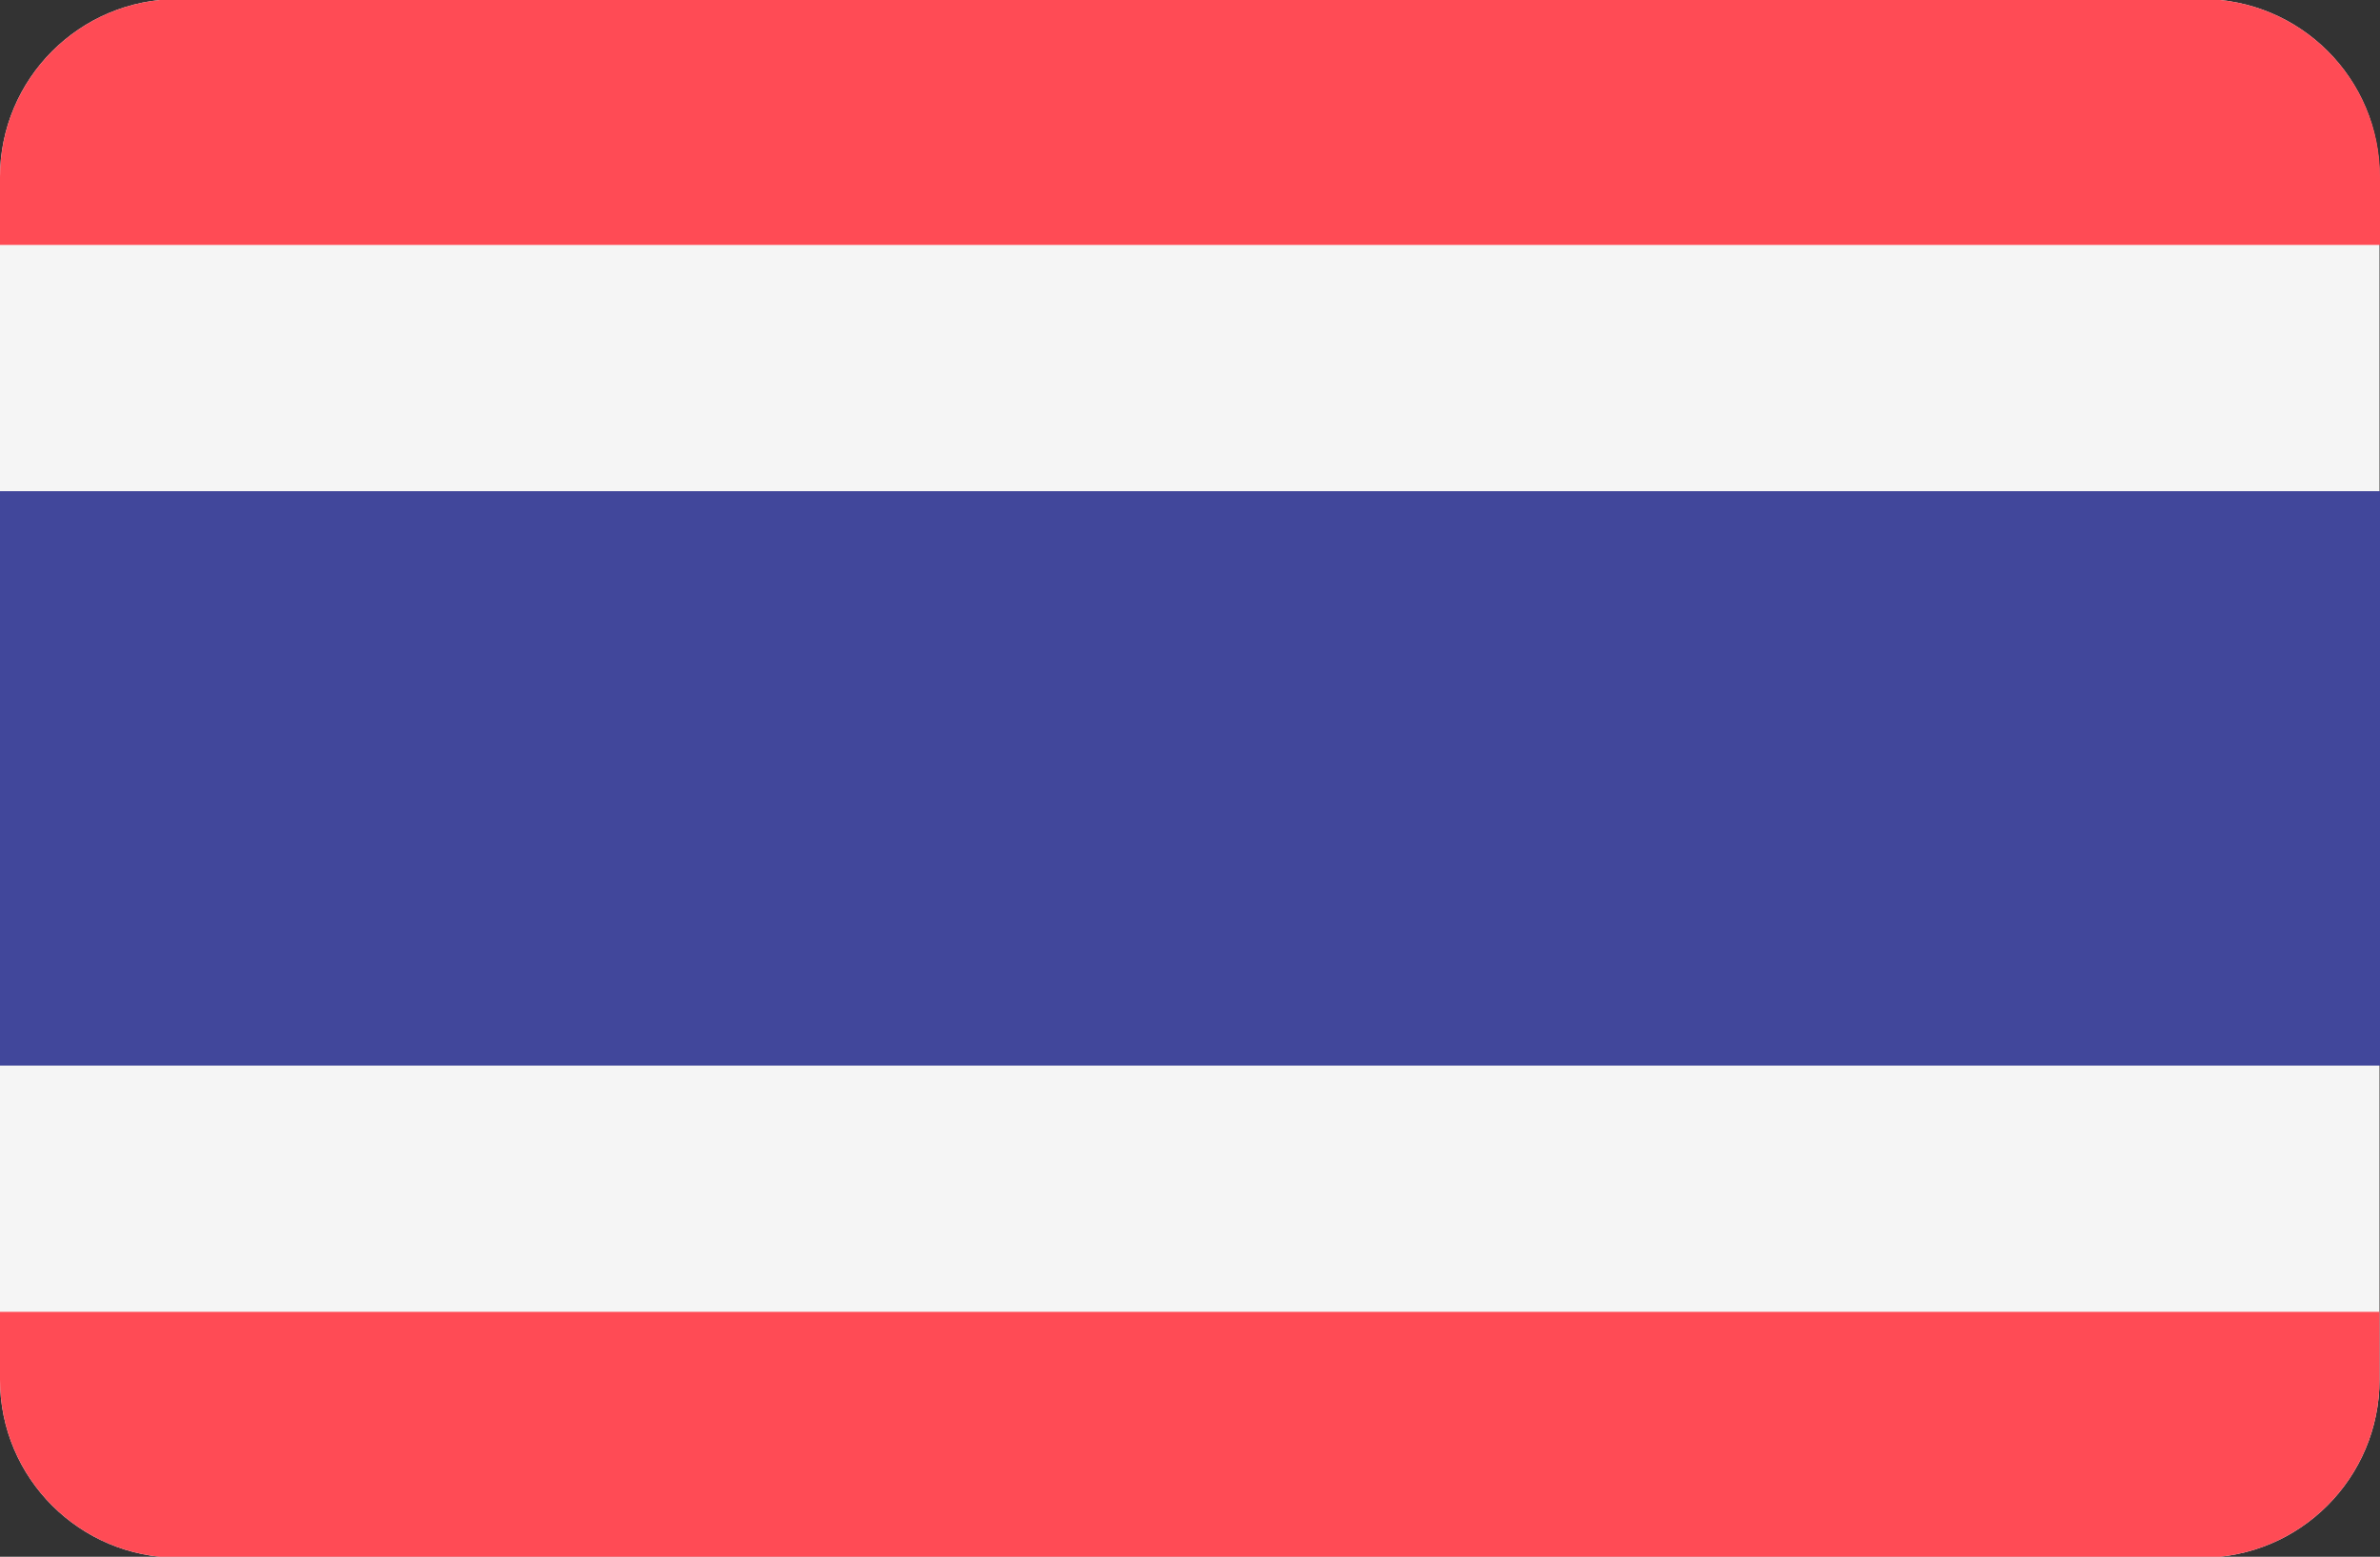
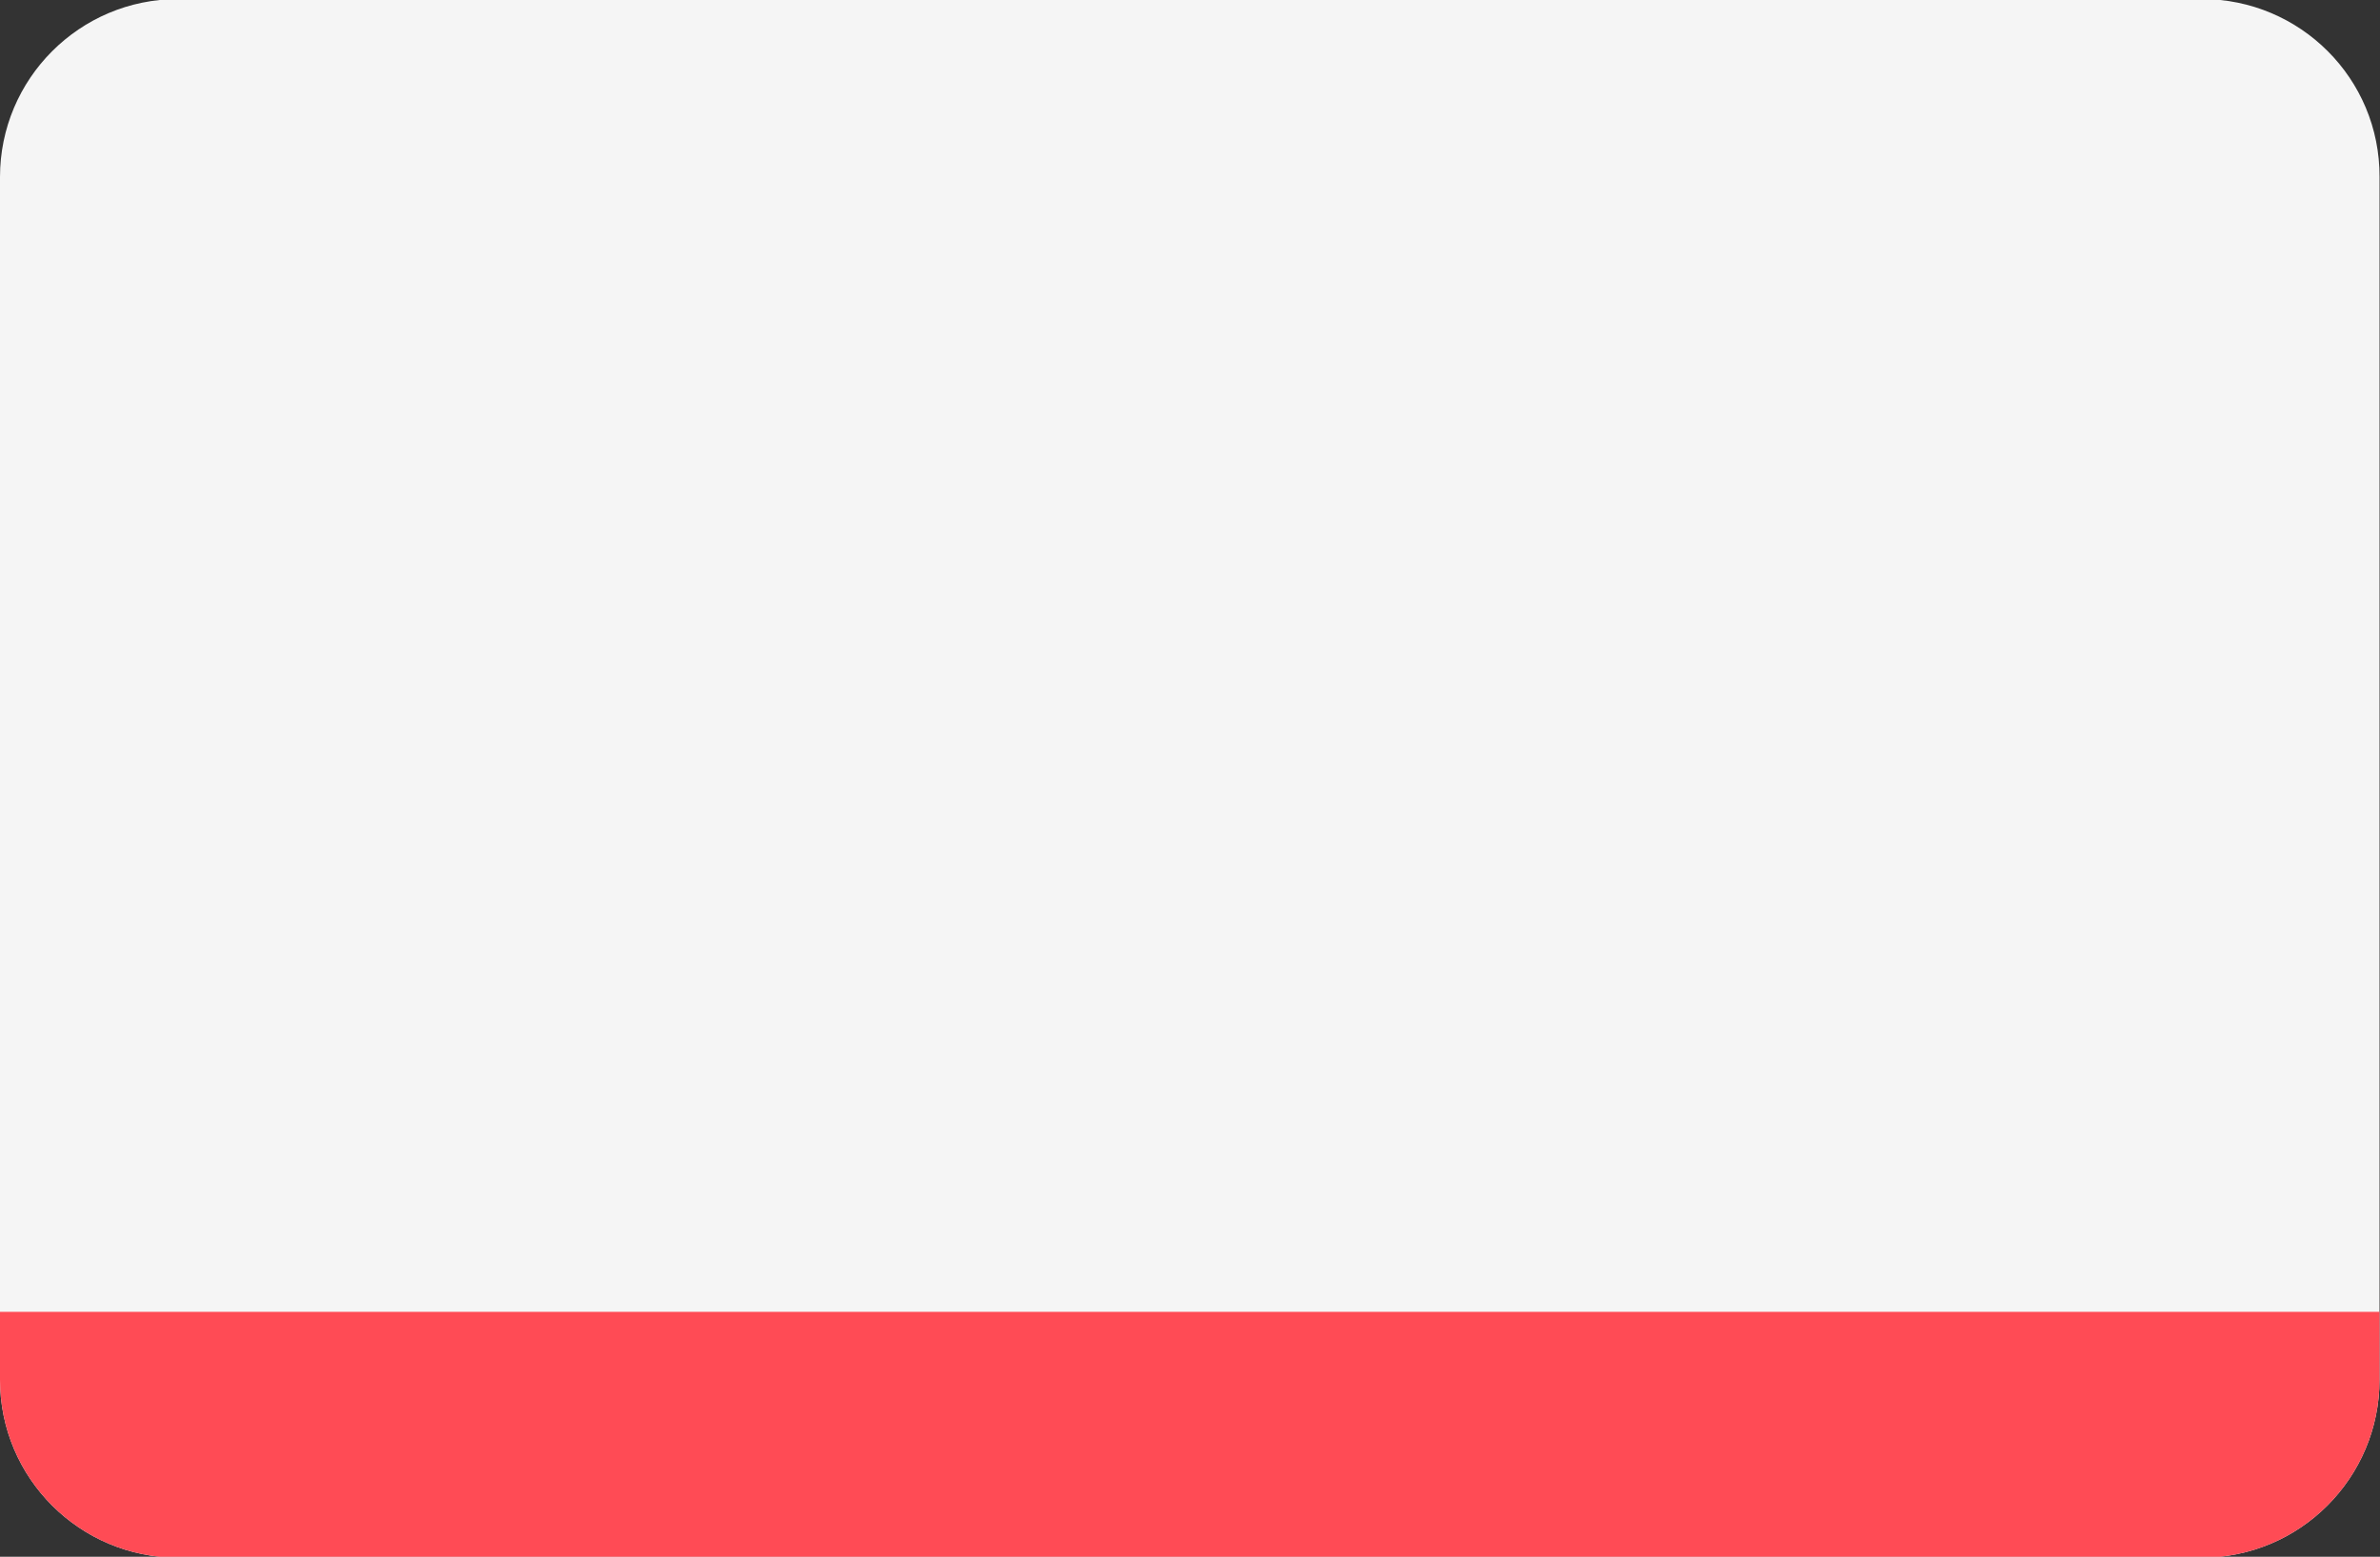
<svg xmlns="http://www.w3.org/2000/svg" version="1.1" id="Layer_1" x="0px" y="0px" viewBox="0 0 512 335" style="enable-background:new 0 0 512 335;" xml:space="preserve">
  <rect x="0" y="0" width="512" height="335" fill="#333333" stroke="none" />
  <style type="text/css">
	.st0{fill:#F5F5F5;}
	.st1{fill:#FF4B55;}
	.st2{fill:#41479B;}
</style>
  <path class="st0" d="M473.7-0.2H38.3C17.1-0.2,0,17,0,38.1v258.8c0,21.2,17.2,38.3,38.3,38.3h435.3c21.2,0,38.3-17.2,38.3-38.3V38.1  C512,16.9,494.8-0.2,473.7-0.2z" />
  <g>
-     <path class="st1" d="M0,296.9c0,21.2,17.2,38.3,38.3,38.3h435.3c21.2,0,38.3-17.2,38.3-38.3v-14.6H0V296.9z" />
-     <path class="st1" d="M473.7-0.2H38.3C17.1-0.2,0,17,0,38.1v14.6h512V38.1C512,16.9,494.8-0.2,473.7-0.2z" />
+     <path class="st1" d="M0,296.9c0,21.2,17.2,38.3,38.3,38.3h435.3c21.2,0,38.3-17.2,38.3-38.3v-14.6H0z" />
  </g>
-   <rect y="105.7" class="st2" width="512" height="123.6" />
</svg>